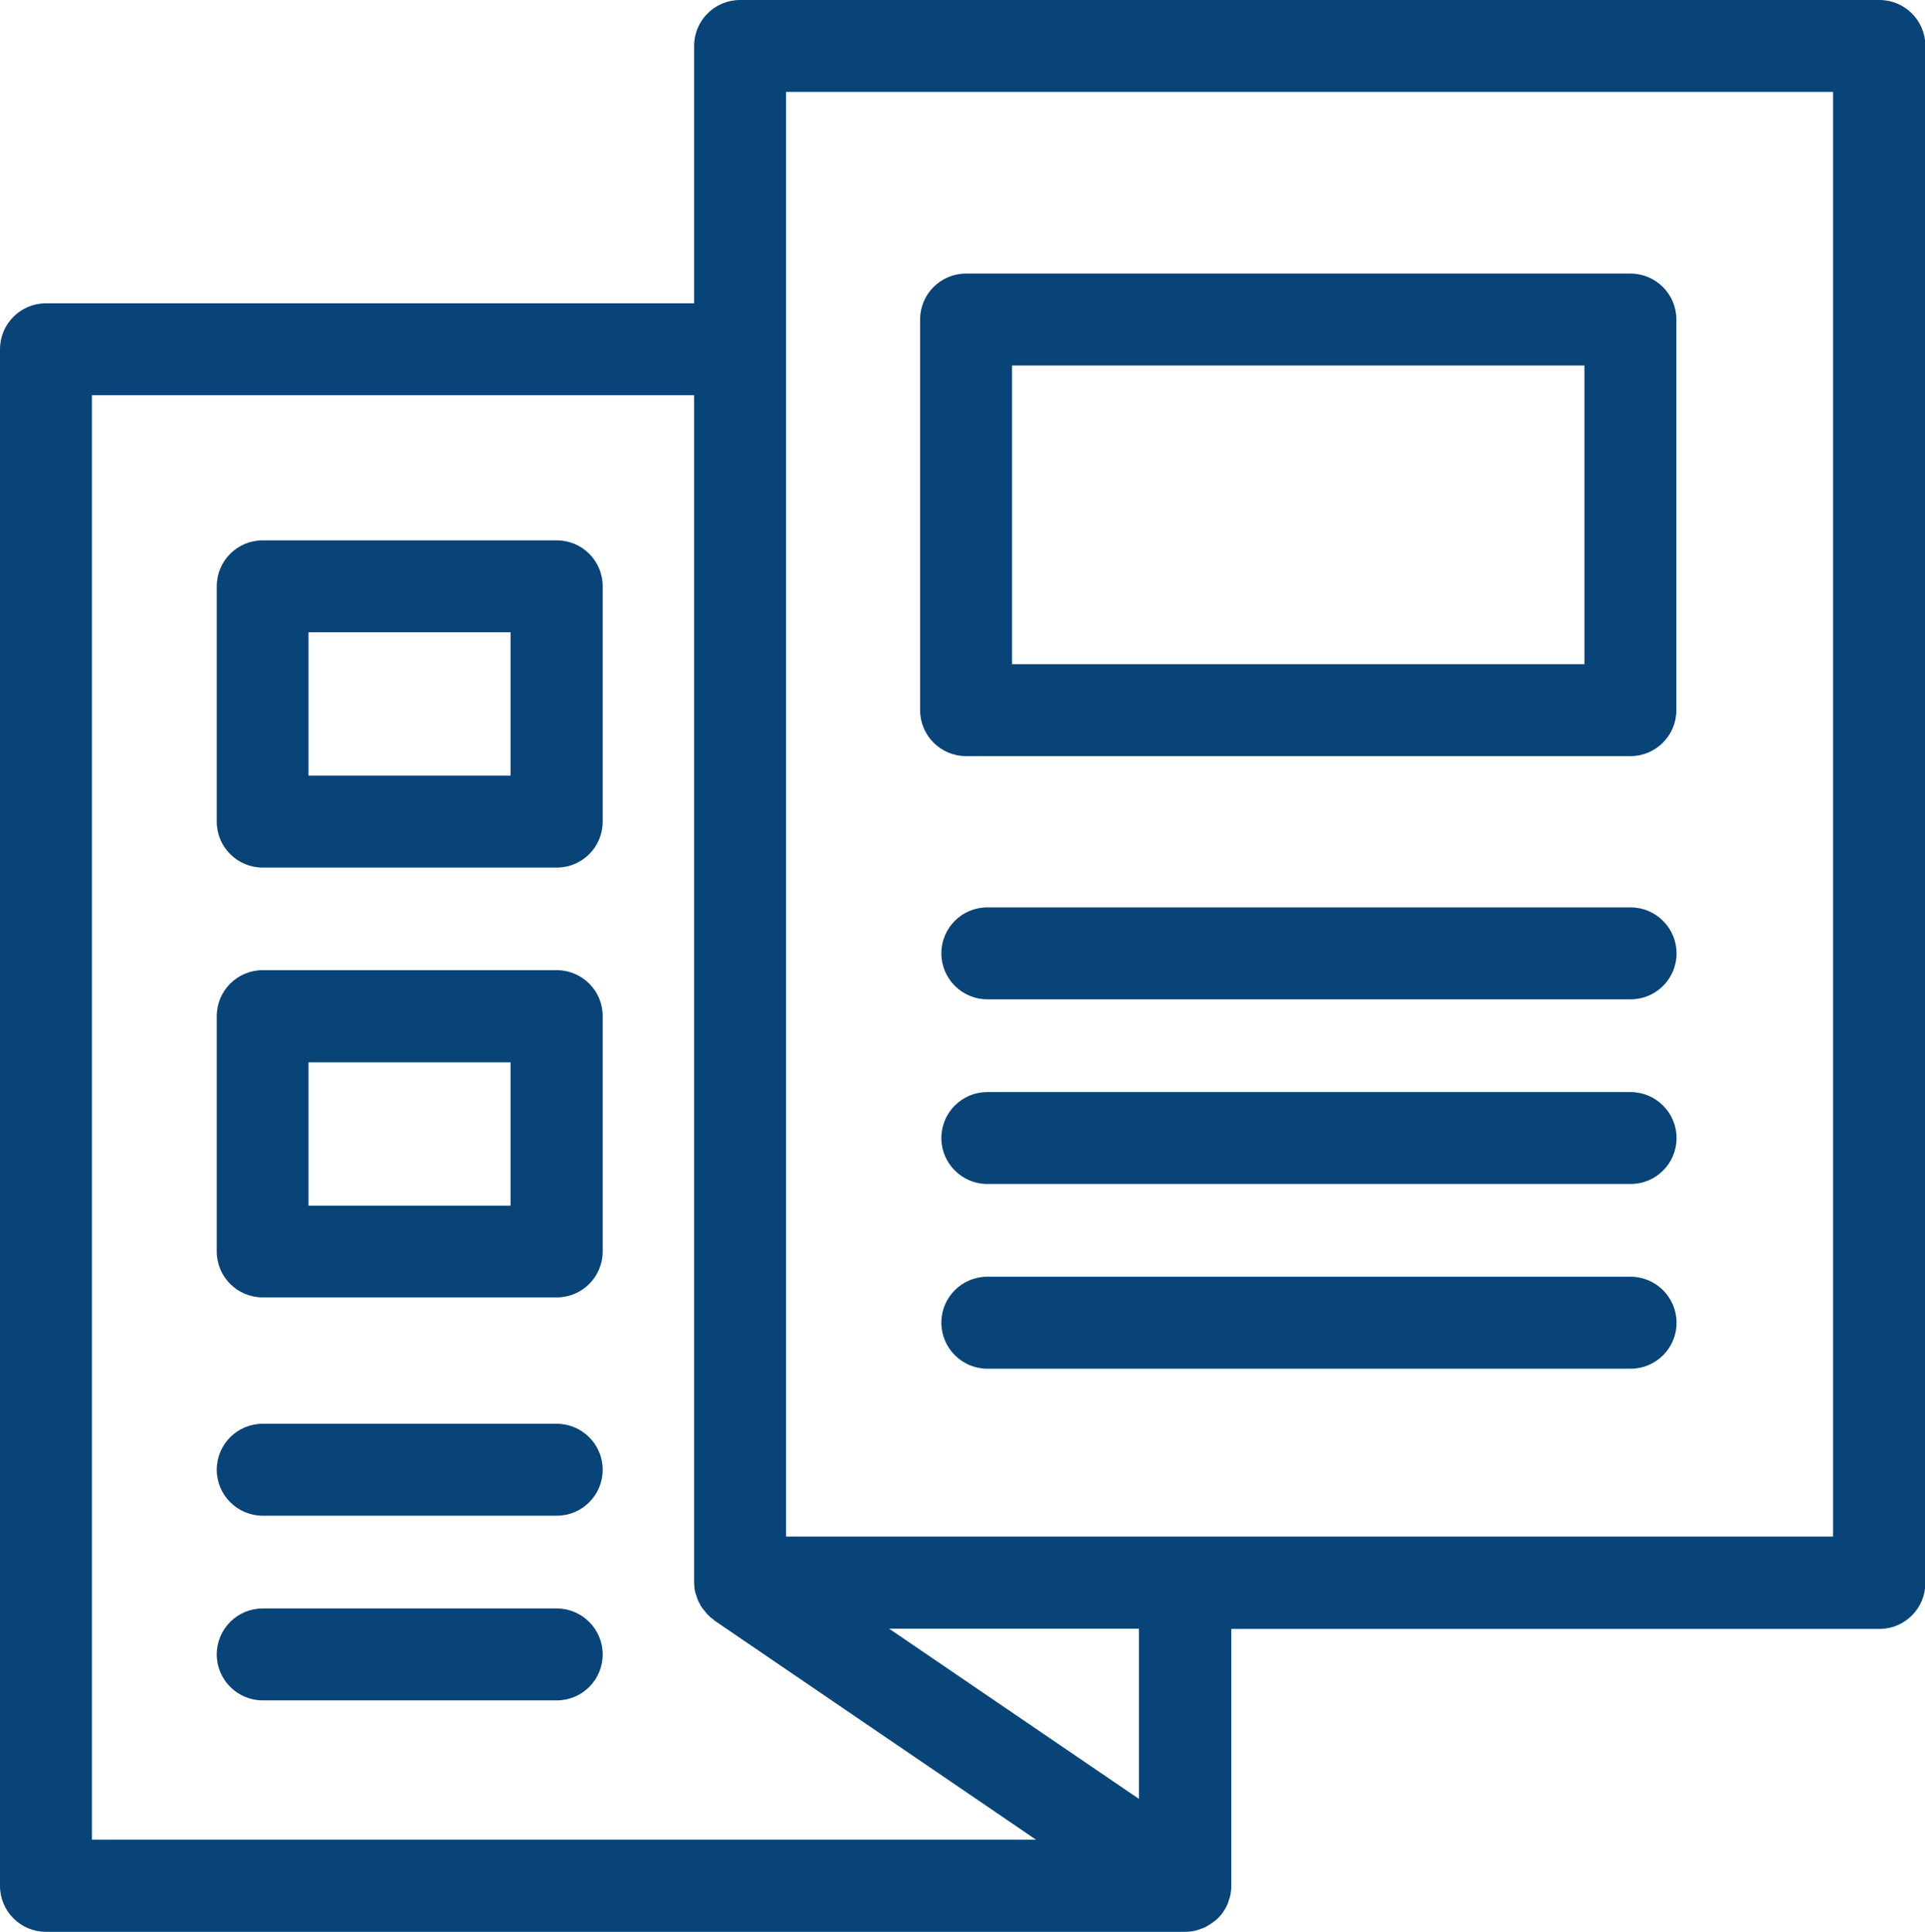
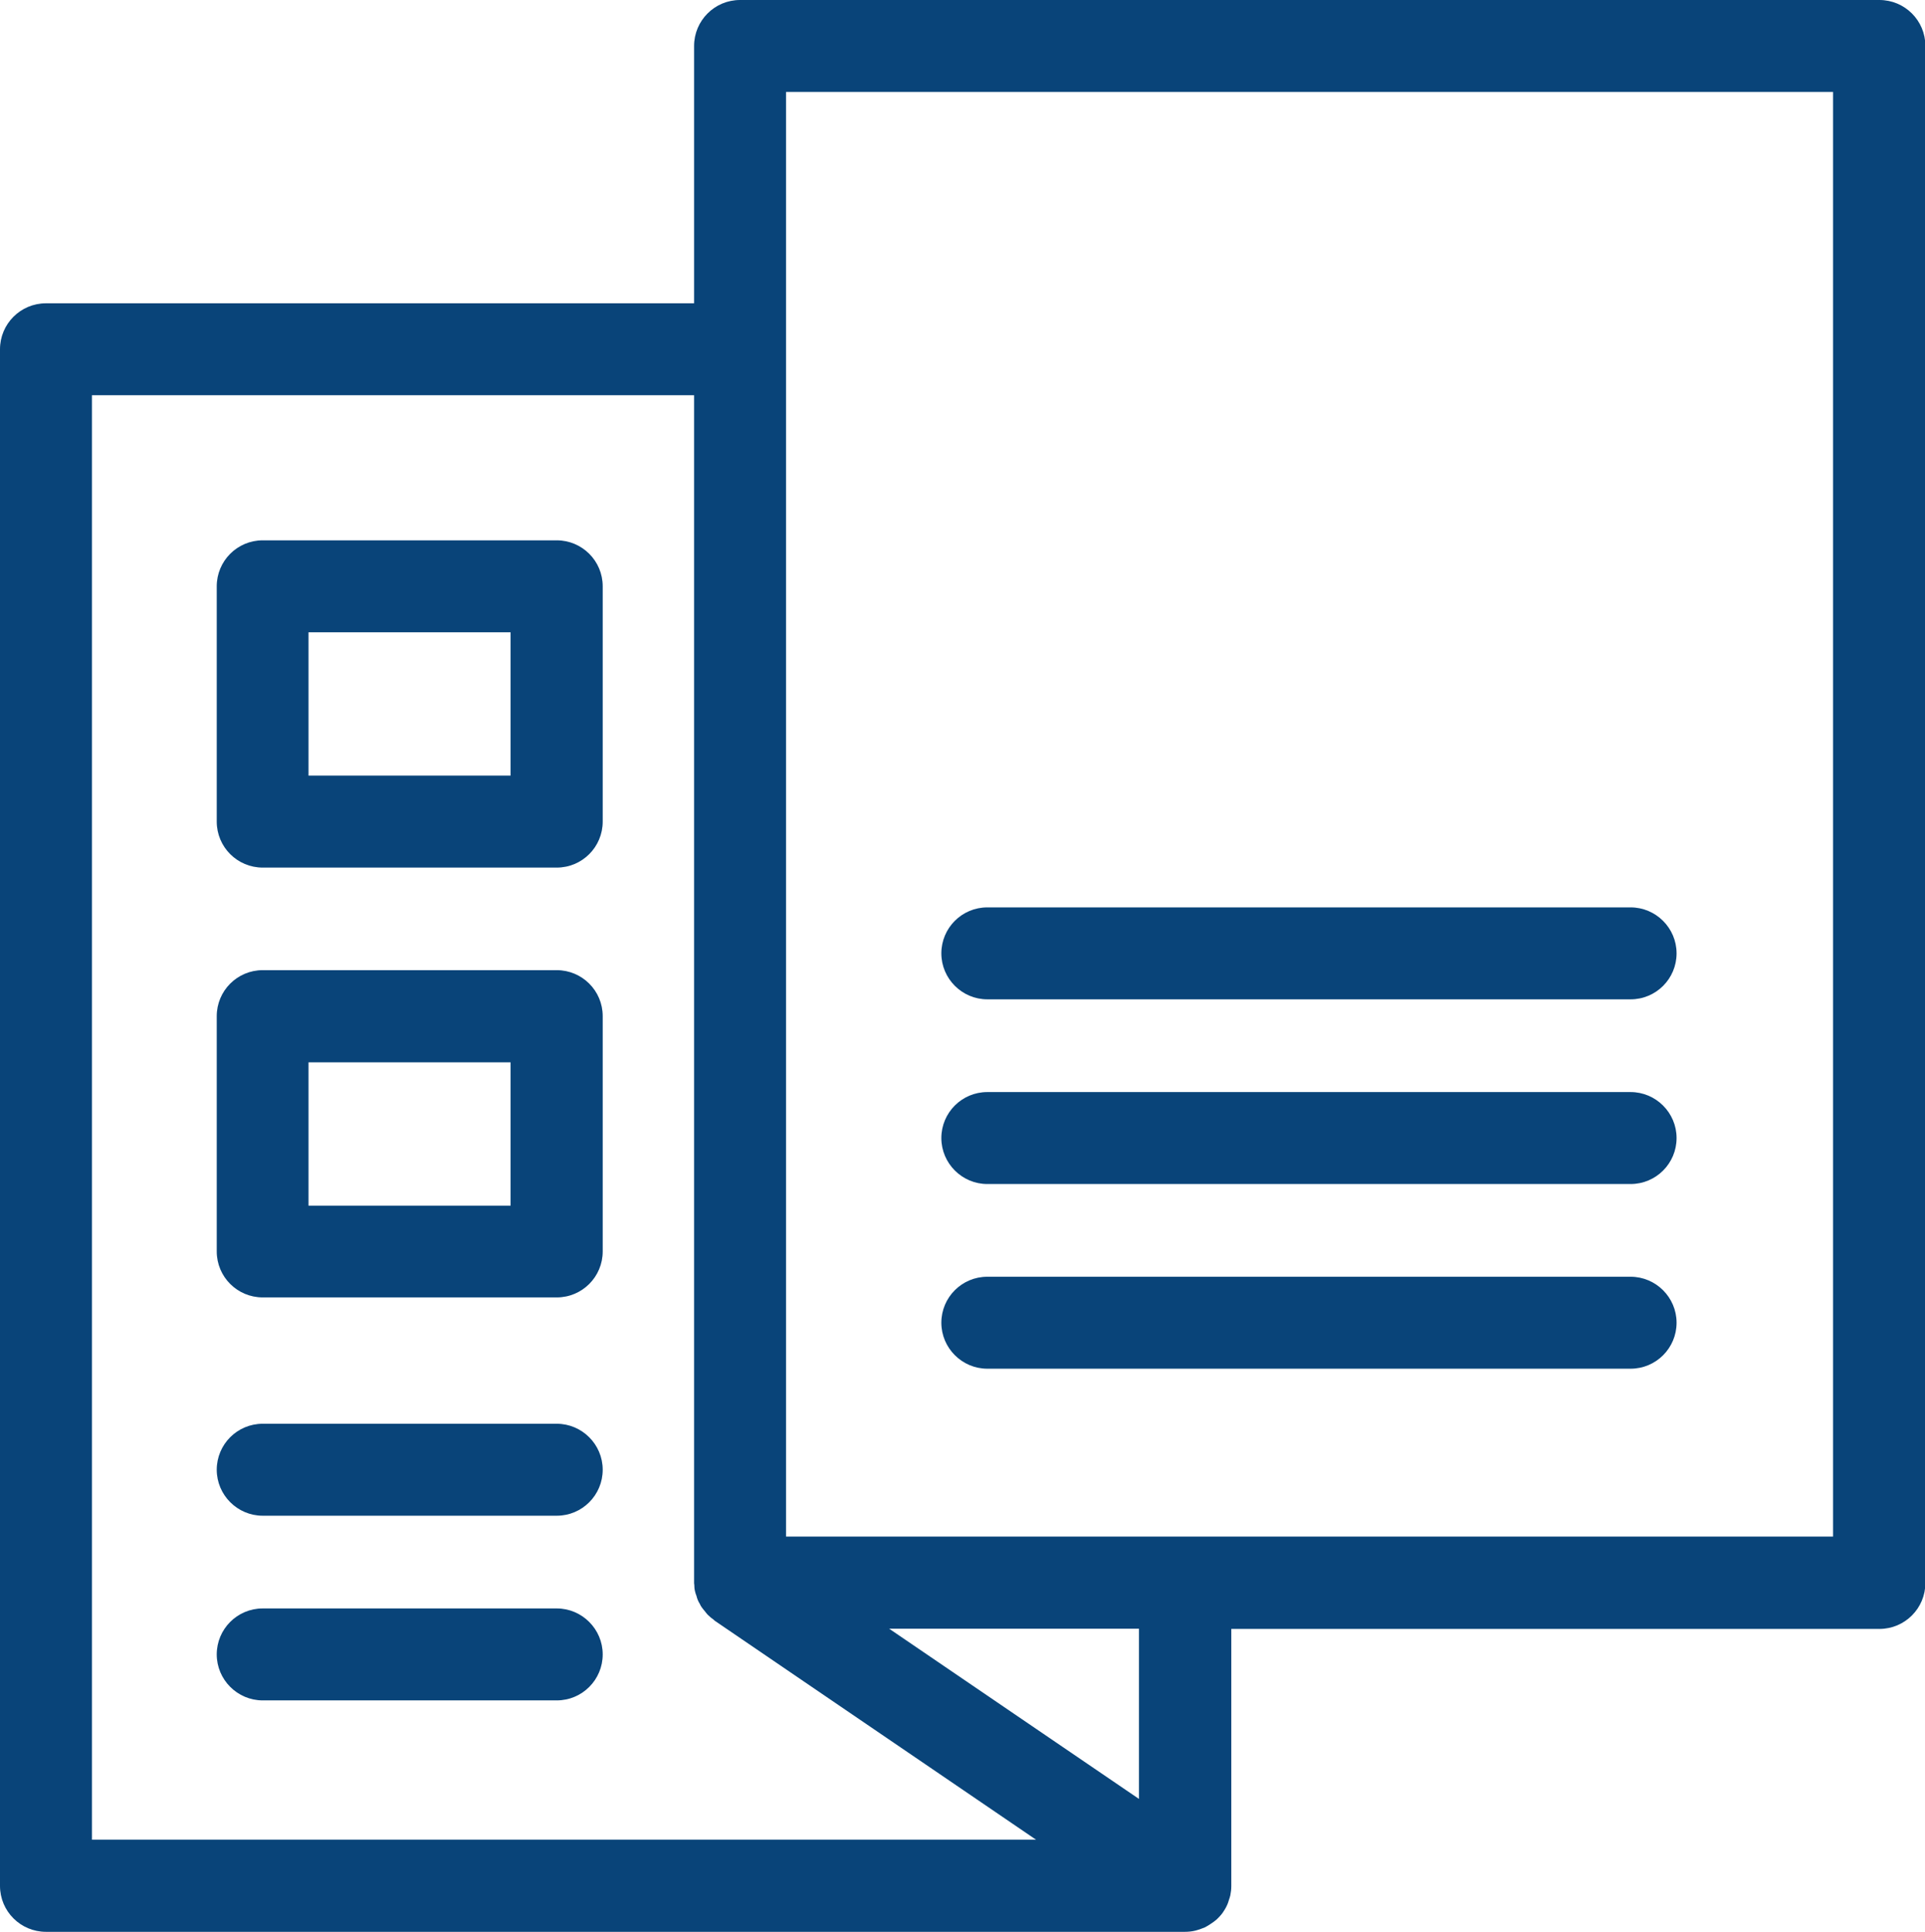
<svg xmlns="http://www.w3.org/2000/svg" id="Ebene_1" width="99.65" height="100" viewBox="0 0 99.65 100">
  <defs>
    <style>.cls-1{fill:#094479;}</style>
  </defs>
  <path class="cls-1" d="M97.27,0h-58.96c-1.32,0-2.38,1.07-2.38,2.38v13.32H2.38c-1.32,0-2.38,1.07-2.38,2.38v79.54c0,1.32,1.07,2.38,2.38,2.38h58.96c.18,0,.36-.02.53-.06.05-.01.09-.03.14-.04.12-.04.24-.08.36-.13.05-.03.11-.06.16-.09.1-.06.2-.13.3-.2.05-.04.09-.07.14-.11.13-.12.24-.24.34-.38,0,0,0,0,.01-.02,0,0,0,0,0,0,.09-.13.17-.27.23-.42.03-.06.04-.12.06-.18.03-.09.06-.17.08-.26.03-.16.05-.31.05-.47,0,0,0,0,0,0v-13.32h33.55c1.32,0,2.38-1.07,2.38-2.38V2.38c0-1.32-1.07-2.38-2.38-2.38ZM4.76,20.46h31.17v61.45h0c0,.05,0,.08.01.12,0,.12.01.23.04.35.02.08.04.15.07.22.02.07.04.15.07.22.03.08.07.14.11.21.03.07.06.13.11.19.05.07.1.13.16.2.04.05.08.11.13.16.1.1.21.19.32.27.01,0,.02.02.03.03h0s0,0,.01.01l16.64,11.34H4.76V20.46ZM58.96,93.12l-12.93-8.81h12.93v8.81ZM94.89,79.54h-54.2V4.76h54.2v74.78Z" />
  <path class="cls-1" d="M84.41,46.97h-33.3c-1.32,0-2.38,1.07-2.38,2.38s1.07,2.38,2.38,2.38h33.3c1.32,0,2.38-1.07,2.38-2.38s-1.07-2.38-2.38-2.38Z" />
  <path class="cls-1" d="M84.41,56.53h-33.3c-1.32,0-2.38,1.07-2.38,2.38s1.07,2.38,2.38,2.38h33.3c1.32,0,2.38-1.07,2.38-2.38s-1.07-2.38-2.38-2.38Z" />
  <path class="cls-1" d="M84.41,66.09h-33.3c-1.32,0-2.38,1.07-2.38,2.38s1.07,2.38,2.38,2.38h33.3c1.32,0,2.38-1.07,2.38-2.38s-1.07-2.38-2.38-2.38Z" />
  <path class="cls-1" d="M28.82,73.7h-15.22c-1.32,0-2.38,1.07-2.38,2.38s1.07,2.38,2.38,2.38h15.22c1.32,0,2.38-1.07,2.38-2.38s-1.07-2.38-2.38-2.38Z" />
  <path class="cls-1" d="M28.82,83.26h-15.22c-1.32,0-2.38,1.07-2.38,2.38s1.07,2.38,2.38,2.38h15.22c1.32,0,2.38-1.07,2.38-2.38s-1.07-2.38-2.38-2.38Z" />
  <path class="cls-1" d="M28.82,27.97h-15.22c-1.32,0-2.38,1.07-2.38,2.38v12.18c0,1.32,1.07,2.38,2.38,2.38h15.22c1.32,0,2.38-1.07,2.38-2.38v-12.18c0-1.32-1.07-2.38-2.38-2.38ZM26.43,40.15h-10.46v-7.42h10.46v7.42Z" />
-   <path class="cls-1" d="M50.01,39.14h34.39c1.32,0,2.38-1.07,2.38-2.38v-20.22c0-1.32-1.07-2.38-2.38-2.38h-34.39c-1.32,0-2.38,1.07-2.38,2.38v20.22c0,1.32,1.07,2.38,2.38,2.38ZM52.39,18.92h29.63v15.46h-29.63v-15.46Z" />
  <path class="cls-1" d="M28.82,50.22h-15.22c-1.32,0-2.38,1.07-2.38,2.38v12.18c0,1.32,1.07,2.38,2.38,2.38h15.22c1.32,0,2.38-1.07,2.38-2.38v-12.18c0-1.32-1.07-2.38-2.38-2.38ZM26.43,62.41h-10.46v-7.42h10.46v7.42Z" />
</svg>